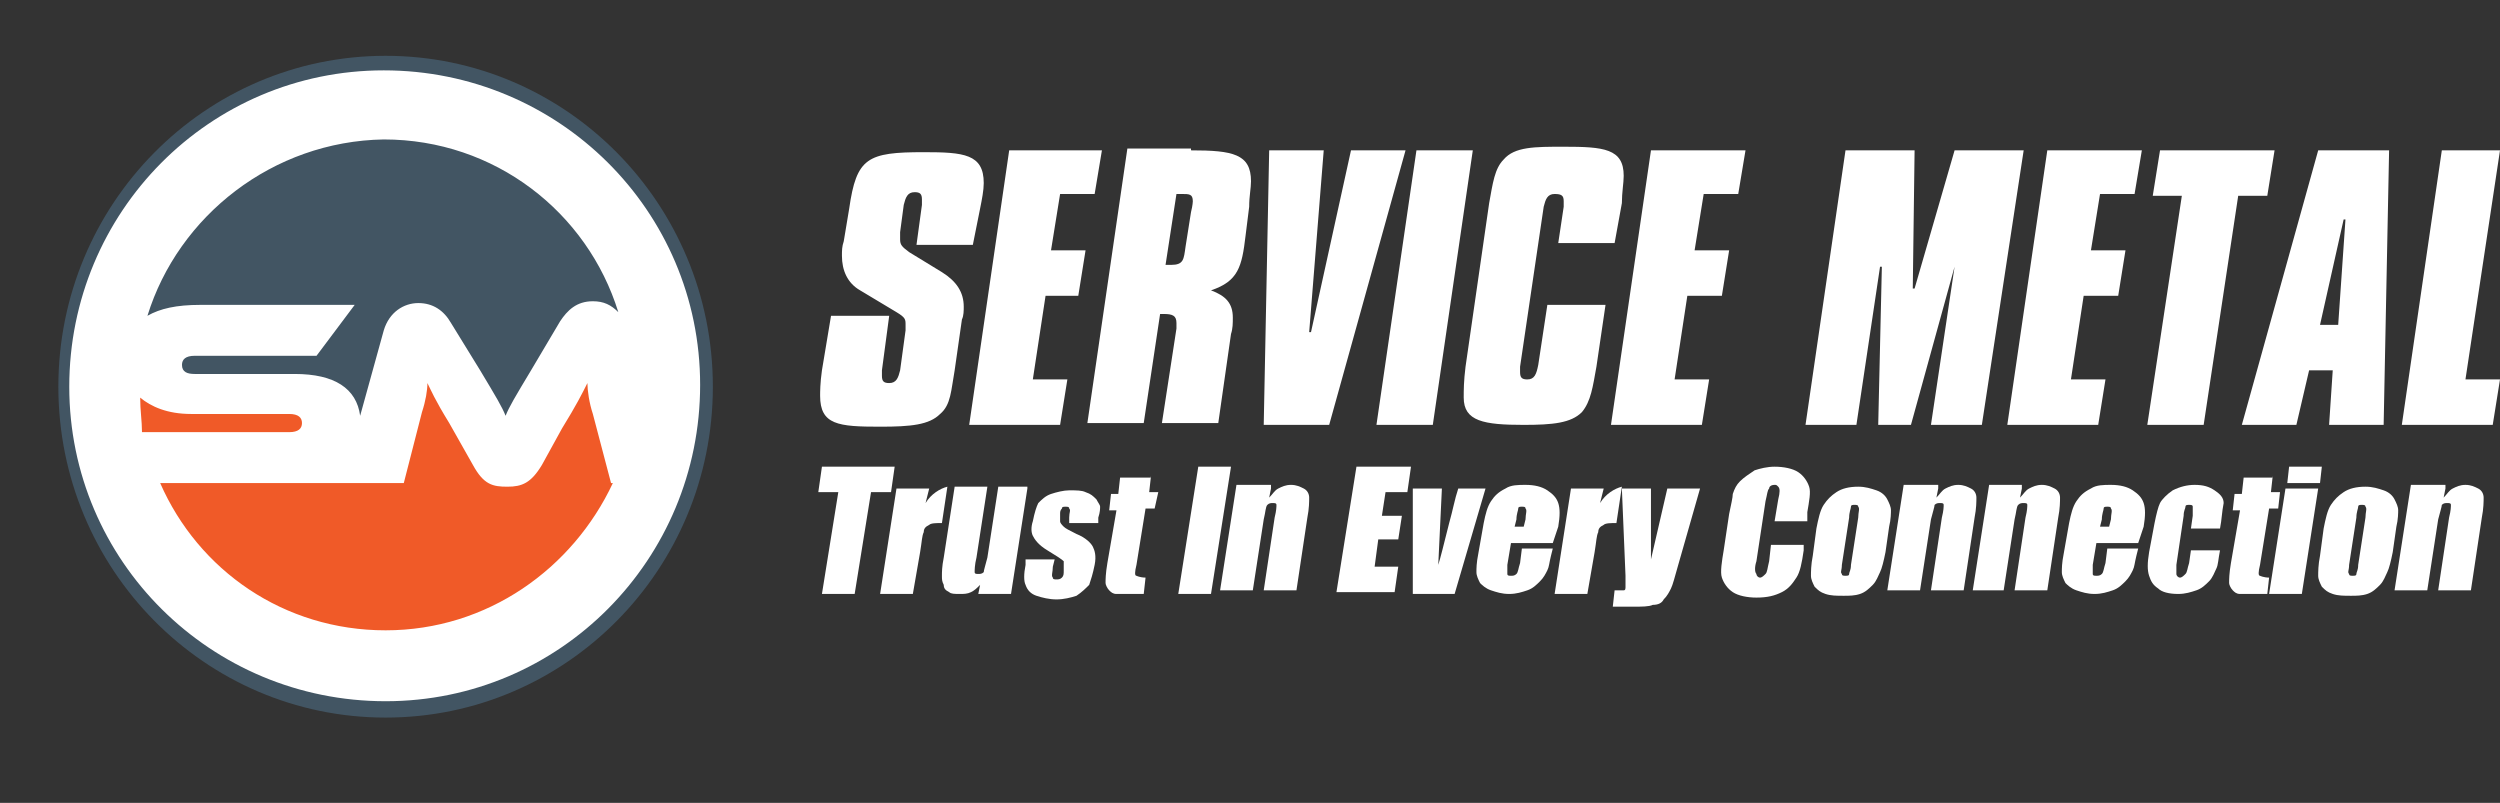
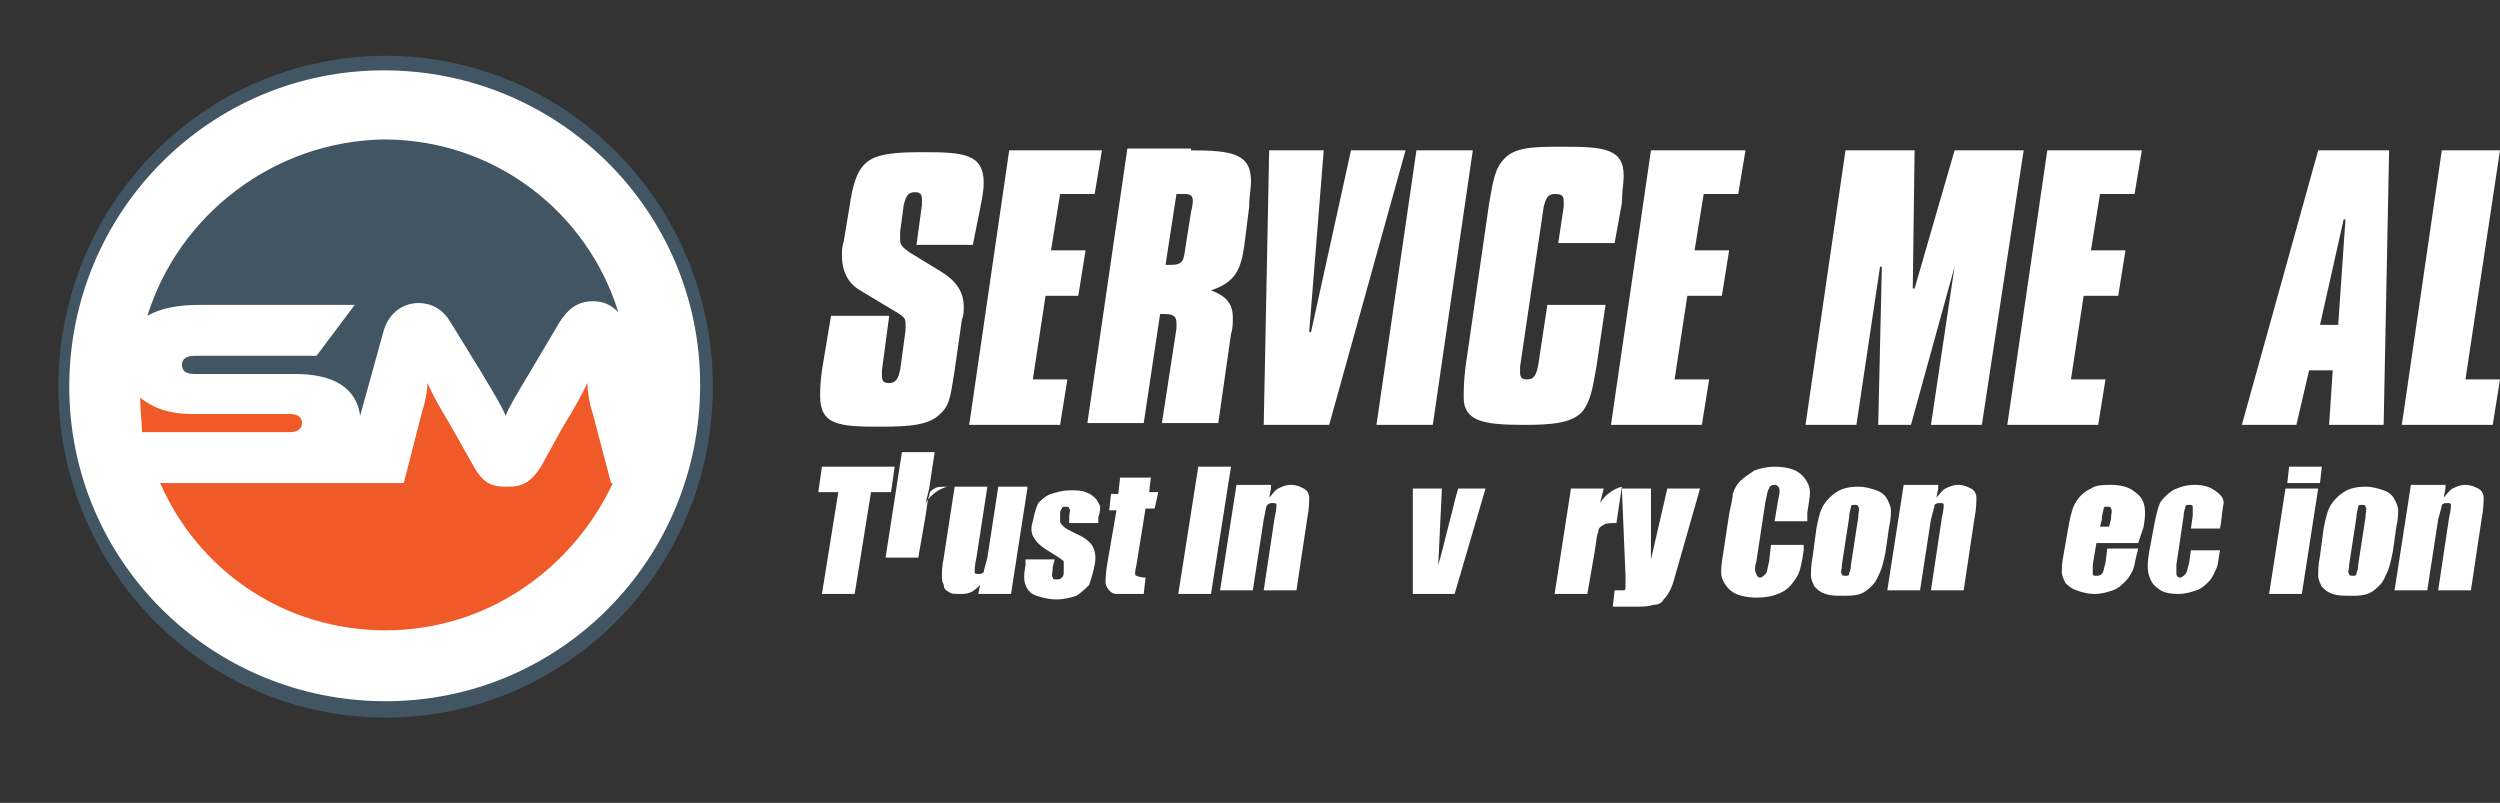
<svg xmlns="http://www.w3.org/2000/svg" id="Layer_1" viewBox="0 0 137.51 44.16">
  <rect x="0" y="0" width="137.51" height="44.16" fill="#333333" stroke="none" />
  <path d="m53.51,13.47h-3.1l.3-2.2v-.3c0-.3-.1-.4-.4-.4-.4,0-.5.3-.6.7l-.2,1.5v.4c0,.3.1.4.5.7l1.8,1.1c.8.5,1.2,1.1,1.2,1.9,0,.2,0,.5-.1.7l-.4,2.8c-.2,1.1-.2,1.9-.8,2.4-.6.6-1.6.7-3.3.7-2.3,0-3.3-.1-3.3-1.7,0-.2,0-.7.1-1.4l.5-3h3.2l-.4,3v.3c0,.3.1.4.4.4.4,0,.5-.3.6-.7l.3-2.2v-.3c0-.3,0-.4-.5-.7l-2-1.2c-.7-.4-1-1.1-1-1.9,0-.3,0-.5.1-.8l.3-1.8c.4-2.8,1-3.1,4.1-3.1,2.2,0,3.3.1,3.3,1.7,0,.4-.1.9-.2,1.4l-.4,2Z" style="fill:#fff;" />
  <path d="m60.61,8.27l-.4,2.4h-1.9l-.5,3.1h1.9l-.4,2.5h-1.8l-.7,4.6h1.9l-.4,2.5h-5l2.2-15.1s5.1,0,5.1,0Z" style="fill:#fff;" />
  <path d="m65.51,8.27c2.3,0,3.3.2,3.3,1.7,0,.4-.1.8-.1,1.4l-.2,1.6c-.2,1.7-.4,2.5-1.9,3,.8.3,1.2.7,1.2,1.5,0,.3,0,.6-.1.9l-.7,4.9h-3.1l.8-5.2v-.3c0-.4-.2-.5-.7-.5h-.2l-.9,6h-3.1l2.2-15.1h3.5v.1Zm-1.4,6.3h.3c.7,0,.7-.3.8-1l.3-1.9c.1-.4.1-.6.1-.6,0-.4-.2-.4-.6-.4h-.3l-.6,3.9Z" style="fill:#fff;" />
  <path d="m72.81,8.27l-.8,10h.1l2.2-10h3l-4.2,15.1h-3.6l.3-15.1s3,0,3,0Z" style="fill:#fff;" />
  <path d="m81.01,8.27l-2.2,15.1h-3.1l2.2-15.1s3.1,0,3.1,0Z" style="fill:#fff;" />
  <path d="m88.81,13.37h-3.1l.3-2v-.3c0-.3-.1-.4-.5-.4s-.5.3-.6.7l-1.3,8.8v.3c0,.3.1.4.4.4.4,0,.5-.3.6-.8l.5-3.3h3.2l-.5,3.4c-.2,1.1-.3,1.9-.8,2.5-.6.6-1.6.7-3.2.7-2.2,0-3.3-.2-3.3-1.5,0-.4,0-.9.1-1.7l1.3-9c.2-1.1.3-1.9.8-2.4.6-.7,1.7-.7,3.3-.7,2.2,0,3.3.1,3.3,1.6,0,.4-.1.9-.1,1.5l-.4,2.2Z" style="fill:#fff;" />
  <path d="m96.01,8.27l-.4,2.4h-1.9l-.5,3.1h1.9l-.4,2.5h-1.9l-.7,4.6h1.9l-.4,2.5h-5l2.2-15.1s5.2,0,5.2,0Z" style="fill:#fff;" />
  <path d="m105.31,8.27l-.1,7.6h.1l2.2-7.6h3.8l-2.3,15.1h-2.8l1.3-8.7h0l-2.4,8.7h-1.8l.2-8.7h-.1l-1.3,8.7h-2.8l2.2-15.1s3.8,0,3.8,0Z" style="fill:#fff;" />
  <path d="m117.81,8.27l-.4,2.4h-1.9l-.5,3.1h1.9l-.4,2.5h-1.9l-.7,4.6h1.9l-.4,2.5h-5l2.2-15.1s5.2,0,5.2,0Z" style="fill:#fff;" />
-   <path d="m125.11,8.27l-.4,2.5h-1.6l-1.9,12.6h-3.1l1.9-12.6h-1.6l.4-2.5s6.3,0,6.3,0Z" style="fill:#fff;" />
  <path d="m131.41,8.27l-.3,15.1h-3l.2-3h-1.3l-.7,3h-3l4.2-15.1s3.9,0,3.9,0Zm-3.8,9.6h1l.4-5.8h-.1l-1.3,5.8Z" style="fill:#fff;" />
  <path d="m137.51,8.27l-1.9,12.6h1.9l-.4,2.5h-5l2.2-15.1s3.2,0,3.2,0Z" style="fill:#fff;" />
  <path d="m49.21,25.67l-.2,1.4h-1.1l-.9,5.6h-1.8l.9-5.6h-1.1l.2-1.4h4Z" style="fill:#fff;" />
-   <path d="m51.11,26.87l-.2.8c.3-.5.8-.8,1.2-.9l-.3,2c-.3,0-.6,0-.7.1-.2.1-.3.2-.3.4-.1.2-.1.5-.2,1.1l-.4,2.3h-1.8l.9-5.8s1.8,0,1.8,0Z" style="fill:#fff;" />
+   <path d="m51.11,26.87l-.2.8c.3-.5.8-.8,1.2-.9c-.3,0-.6,0-.7.1-.2.1-.3.2-.3.4-.1.2-.1.5-.2,1.1l-.4,2.3h-1.8l.9-5.8s1.8,0,1.8,0Z" style="fill:#fff;" />
  <path d="m56.51,26.87l-.9,5.8h-1.8l.1-.5c-.2.2-.3.3-.5.4-.2.1-.4.1-.6.1-.3,0-.5,0-.6-.1-.2-.1-.3-.2-.3-.4-.1-.2-.1-.3-.1-.5s0-.5.1-1l.6-3.9h1.8l-.6,3.9c-.1.4-.1.7-.1.8s.1.1.2.1.2,0,.3-.1c0-.1.1-.4.2-.8l.6-3.9h1.6v.1Z" style="fill:#fff;" />
  <path d="m60.41,28.77h-1.6v-.3c0-.3.1-.4,0-.5,0-.1-.1-.1-.2-.1s-.2,0-.2.1c-.1.1-.1.2-.1.3v.4c0,.1.1.2.2.3.1.1.3.2.7.4.5.2.8.5.9.7.1.2.2.5.1,1-.1.5-.2.8-.3,1.1-.2.2-.4.4-.7.6-.3.1-.7.2-1.1.2s-.8-.1-1.1-.2c-.3-.1-.5-.3-.6-.6-.1-.2-.1-.6,0-1.1v-.3h1.6l-.1.4c0,.3-.1.5,0,.6,0,.1.1.1.2.1s.2,0,.3-.1.1-.2.1-.4v-.5c-.1-.1-.4-.3-.9-.6s-.7-.6-.8-.8-.1-.5,0-.8c.1-.5.2-.8.3-1,.2-.2.4-.4.7-.5s.7-.2,1-.2c.4,0,.7,0,.9.1.3.1.4.2.6.4.1.2.2.3.2.4s0,.3-.1.6v.3Z" style="fill:#fff;" />
  <path d="m63.31,26.17l-.1.9h.5l-.2.9h-.5l-.5,3.1c-.1.4-.1.6,0,.6,0,0,.2.1.5.1l-.1.9h-1.5c-.2,0-.3-.1-.4-.2s-.2-.3-.2-.4c0-.2,0-.5.1-1.1l.5-2.9h-.4l.1-.9h.4l.1-.9h1.7v-.1Z" style="fill:#fff;" />
  <path d="m67.71,25.67l-1.1,7h-1.8l1.1-7h1.8Z" style="fill:#fff;" />
  <path d="m69.91,26.87l-.1.5c.2-.2.3-.4.5-.5s.4-.2.7-.2.5.1.7.2c.2.1.3.3.3.5s0,.6-.1,1.1l-.6,4h-1.8l.6-4c.1-.4.1-.6.1-.7s-.1-.1-.2-.1-.2,0-.3.1-.1.4-.2.8l-.6,3.9h-1.8l.9-5.8h1.9v.2Z" style="fill:#fff;" />
-   <path d="m74.61,25.67h3l-.2,1.4h-1.2l-.2,1.3h1.1l-.2,1.3h-1.1l-.2,1.5h1.3l-.2,1.4h-3.2l1.1-6.9Z" style="fill:#fff;" />
  <path d="m81.71,26.87l-1.7,5.8h-2.3v-5.8h1.6l-.2,4.2c.1-.3.3-1.1.6-2.3.2-.7.3-1.3.5-1.9h1.5Z" style="fill:#fff;" />
-   <path d="m85.41,29.87h-2.3l-.2,1.2v.5c0,.1.1.1.2.1s.2,0,.3-.1.1-.3.2-.6l.1-.8h1.7l-.1.4c-.1.4-.1.6-.2.8s-.2.4-.4.6c-.2.2-.4.4-.7.5-.3.1-.6.2-1,.2s-.7-.1-1-.2c-.3-.1-.5-.3-.6-.4-.1-.2-.2-.4-.2-.6s0-.5.1-1l.3-1.7c.1-.5.2-.9.4-1.2.2-.3.4-.5.8-.7.3-.2.7-.2,1.1-.2.5,0,.9.1,1.2.3.3.2.5.4.6.7s.1.7,0,1.3l-.3.9Zm-1.6-.9l.1-.4c0-.3.1-.5,0-.6,0-.1-.1-.1-.2-.1s-.2,0-.2.1-.1.3-.1.6l-.1.4h.5Z" style="fill:#fff;" />
  <path d="m88.21,26.87l-.2.8c.3-.5.8-.8,1.2-.9l-.3,2c-.3,0-.6,0-.7.1-.2.1-.3.2-.3.4-.1.2-.1.5-.2,1.1l-.4,2.3h-1.8l.9-5.8s1.8,0,1.8,0Z" style="fill:#fff;" />
  <path d="m93.51,26.87l-1.2,4.2c-.2.7-.3,1.1-.4,1.3s-.2.4-.4.6c-.1.2-.3.3-.6.3-.2.1-.6.1-1.1.1h-1.1l.1-.9h.5c.1,0,.1-.1.1-.2v-.6l-.2-4.8h1.6v3.9l.9-3.9s1.8,0,1.8,0Z" style="fill:#fff;" />
  <path d="m99.41,28.67h-1.8l.2-1.2c.1-.4.1-.6,0-.7s-.1-.1-.2-.1c-.2,0-.3.1-.3.2-.1.1-.1.3-.2.7l-.5,3.3c-.1.3-.1.6,0,.7,0,.1.1.2.2.2s.2-.1.3-.2.1-.3.2-.7l.1-.9h1.8v.3c-.1.7-.2,1.2-.4,1.5-.2.3-.4.6-.8.8s-.8.3-1.4.3c-.5,0-1-.1-1.3-.3s-.5-.5-.6-.8,0-.9.1-1.5l.3-2c.1-.5.2-.9.2-1.1.1-.3.2-.5.4-.7.2-.2.5-.4.8-.6.3-.1.7-.2,1.1-.2.5,0,1,.1,1.3.3s.5.5.6.8,0,.8-.1,1.4v.5Z" style="fill:#fff;" />
  <path d="m103.91,28.97l-.2,1.4c-.1.5-.2.9-.3,1.1-.1.2-.2.5-.4.7-.2.2-.4.4-.7.5s-.6.1-.9.1c-.4,0-.7,0-1-.1s-.4-.2-.6-.4c-.1-.2-.2-.4-.2-.6s0-.6.1-1.1l.2-1.5c.1-.5.2-1,.4-1.3.2-.3.4-.5.7-.7.3-.2.7-.3,1.2-.3.4,0,.7.1,1,.2.3.1.5.3.6.5s.2.4.2.6c0,.1,0,.5-.1.9Zm-1.7-.5c0-.3.1-.5,0-.6,0-.1-.1-.1-.2-.1s-.2,0-.2.1-.1.3-.1.6l-.4,2.6c0,.3-.1.4,0,.5,0,.1.1.1.2.1s.2,0,.2-.1.1-.2.1-.5l.4-2.6Z" style="fill:#fff;" />
  <path d="m106.61,26.87l-.1.5c.2-.2.3-.4.5-.5s.4-.2.7-.2.5.1.7.2c.2.1.3.3.3.5s0,.6-.1,1.1l-.6,4h-1.8l.6-4c.1-.4.1-.6.1-.7s-.1-.1-.2-.1-.2,0-.3.1c0,.1-.1.4-.2.8l-.6,3.9h-1.8l.9-5.8h1.9v.2Z" style="fill:#fff;" />
-   <path d="m111.21,26.87l-.1.5c.2-.2.3-.4.5-.5s.4-.2.7-.2.5.1.7.2c.2.1.3.3.3.5s0,.6-.1,1.1l-.6,4h-1.8l.6-4c.1-.4.1-.6.1-.7s-.1-.1-.2-.1-.2,0-.3.1-.1.4-.2.8l-.6,3.9h-1.7l.9-5.8h1.8v.2Z" style="fill:#fff;" />
  <path d="m117.61,29.87h-2.3l-.2,1.2v.5c0,.1.1.1.2.1s.2,0,.3-.1c.1-.1.1-.3.2-.6l.1-.8h1.7l-.1.4c-.1.4-.1.6-.2.8s-.2.4-.4.6c-.2.2-.4.4-.7.5-.3.1-.6.2-1,.2s-.7-.1-1-.2c-.3-.1-.5-.3-.6-.4-.1-.2-.2-.4-.2-.6s0-.5.1-1l.3-1.7c.1-.5.2-.9.4-1.2.2-.3.4-.5.8-.7.3-.2.7-.2,1.1-.2.5,0,.9.1,1.2.3s.5.4.6.7.1.7,0,1.3l-.3.9Zm-1.6-.9l.1-.4c0-.3.1-.5,0-.6,0-.1-.1-.1-.2-.1s-.2,0-.2.1-.1.3-.1.6l-.1.4h.5Z" style="fill:#fff;" />
  <path d="m122.11,29.07h-1.6l.1-.7v-.5c0-.1-.1-.1-.2-.1s-.2,0-.2.1-.1.2-.1.5l-.4,2.7v.5c0,.1.1.2.2.2s.2-.1.3-.2c.1-.1.1-.3.2-.6l.1-.7h1.6c-.1.5-.1.8-.2,1s-.2.5-.4.7c-.2.2-.4.4-.7.5-.3.1-.6.2-1,.2-.5,0-.9-.1-1.1-.3-.3-.2-.4-.4-.5-.7s-.1-.7,0-1.3l.3-1.6c.1-.5.2-.9.3-1.1.1-.2.4-.5.7-.7.4-.2.8-.3,1.2-.3.5,0,.8.1,1.1.3.3.2.5.4.5.7-.1.5-.1.9-.2,1.4Z" style="fill:#fff;" />
-   <path d="m125.01,26.17l-.1.9h.5l-.1.9h-.5l-.5,3.1c-.1.4-.1.6,0,.6,0,0,.2.1.5.1l-.1.9h-1.5c-.2,0-.3-.1-.4-.2-.1-.1-.2-.3-.2-.4,0-.2,0-.5.1-1.1l.5-2.9h-.4l.1-.9h.4l.1-.9h1.6v-.1Z" style="fill:#fff;" />
  <path d="m127.51,26.87l-.9,5.8h-1.8l.9-5.8h1.8Zm.2-1.2l-.1.9h-1.8l.1-.9h1.8Z" style="fill:#fff;" />
  <path d="m131.81,28.97l-.2,1.4c-.1.5-.2.9-.3,1.1-.1.2-.2.5-.4.7s-.4.4-.7.5-.6.1-.9.1c-.4,0-.7,0-1-.1s-.4-.2-.6-.4c-.1-.2-.2-.4-.2-.6s0-.6.1-1.1l.2-1.5c.1-.5.2-1,.4-1.3s.4-.5.7-.7.7-.3,1.2-.3c.4,0,.7.1,1,.2.3.1.5.3.6.5s.2.4.2.6c0,.1,0,.5-.1.9Zm-1.7-.5c0-.3.1-.5,0-.6,0-.1-.1-.1-.2-.1s-.2,0-.2.1-.1.3-.1.6l-.4,2.6c0,.3-.1.4,0,.5,0,.1.1.1.2.1s.2,0,.2-.1.1-.2.1-.5l.4-2.6Z" style="fill:#fff;" />
  <path d="m134.51,26.87l-.1.5c.2-.2.3-.4.5-.5s.4-.2.7-.2.5.1.7.2c.2.1.3.3.3.5s0,.6-.1,1.1l-.6,4h-1.8l.6-4c.1-.4.1-.6.1-.7s-.1-.1-.2-.1-.2,0-.3.1c0,.1-.1.4-.2.8l-.6,3.9h-1.8l.9-5.8h1.9v.2Z" style="fill:#fff;" />
  <ellipse cx="21.21" cy="21.27" rx="18" ry="18.2" style="fill:#425563;" />
  <polygon points="5.51 18.97 8.41 20.27 10.21 21.67 16.91 21.47 20.41 24.77 22.61 18.37 27.41 24.17 32.21 18.87 36.21 21.97 34.61 13.17 29.41 8.07 20.51 5.67 16.11 6.57 11.21 8.97 5.51 18.97" style="fill:#425563;" />
  <polygon points="5.71 20.27 9.01 21.37 16.01 21.97 18.71 23.47 21.21 24.27 22.61 18.37 27.41 24.17 29.11 23.57 32.21 18.87 34.91 24.77 34.11 30.77 26.81 35.17 20.21 36.37 10.81 33.67 5.91 26.87 5.71 20.27" style="fill:#f05a28;" />
  <path d="m21.11,3.87C11.51,3.87,3.81,11.67,3.81,21.27s7.8,17.3,17.4,17.3,17.3-7.8,17.3-17.4S30.71,3.87,21.11,3.87Zm0,3.8c6.1,0,11.2,4,12.9,9.5-.4-.4-.8-.6-1.4-.6-.9,0-1.4.5-1.8,1.1l-1.6,2.7c-.9,1.5-1.2,2-1.4,2.5-.2-.5-.5-1-1.4-2.5l-1.6-2.6c-.4-.7-1-1.1-1.8-1.1s-1.6.5-1.9,1.5l-1.3,4.7c-.2-1.5-1.4-2.3-3.6-2.3h-5.5c-.4,0-.7-.1-.7-.5,0-.3.2-.5.7-.5h6.7l2.1-2.8h-8.5c-1.3,0-2.2.2-2.9.6,1.7-5.5,6.9-9.6,13-9.7Zm-13.4,14.2c.6.5,1.5.9,2.8.9h5.4c.5,0,.7.2.7.5s-.2.5-.7.5H7.81c0-.6-.1-1.2-.1-1.9Zm13.5,12.8c-5.6,0-10.3-3.3-12.4-8.1h13.4l1-3.9c.2-.6.3-1.2.3-1.6.2.4.4.9,1.2,2.2l1.3,2.3c.6,1.1,1.1,1.2,1.9,1.2s1.3-.2,1.9-1.2l1.1-2c.8-1.3,1.1-1.9,1.4-2.5,0,.4.1,1.1.3,1.7l1,3.8h.1c-2.2,4.7-6.9,8.1-12.5,8.1Z" style="fill:#fff;" />
</svg>